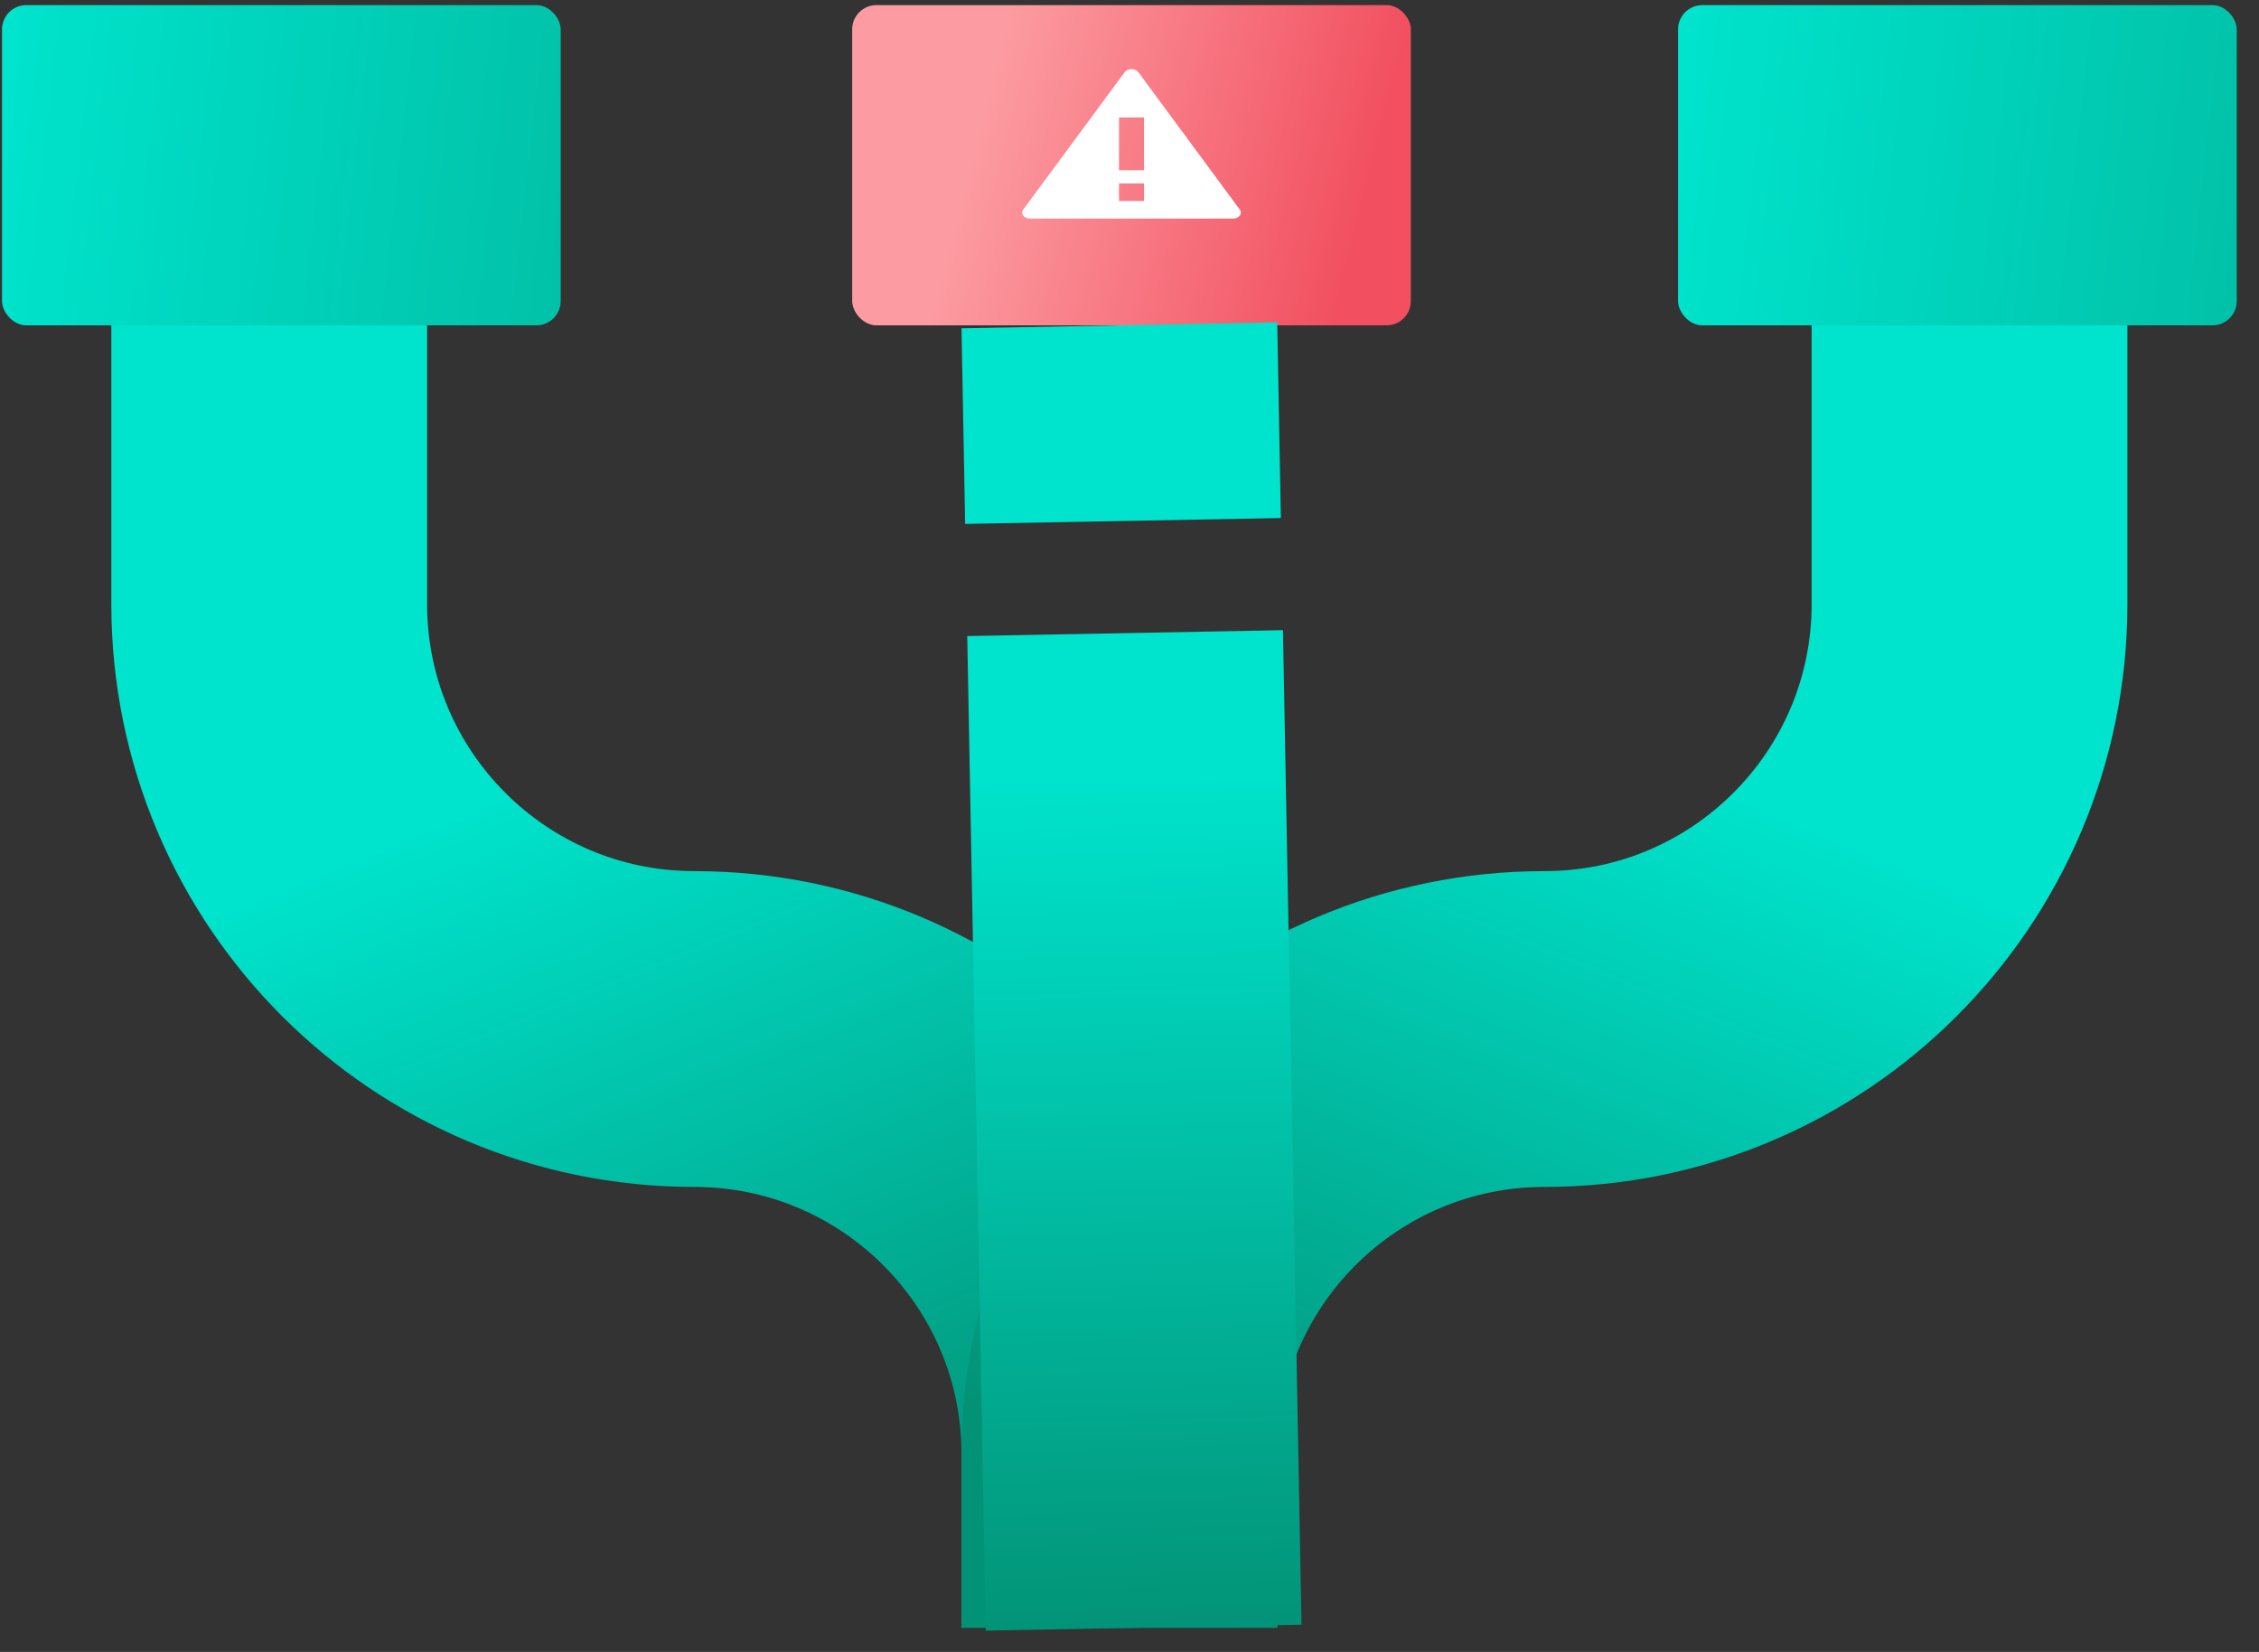
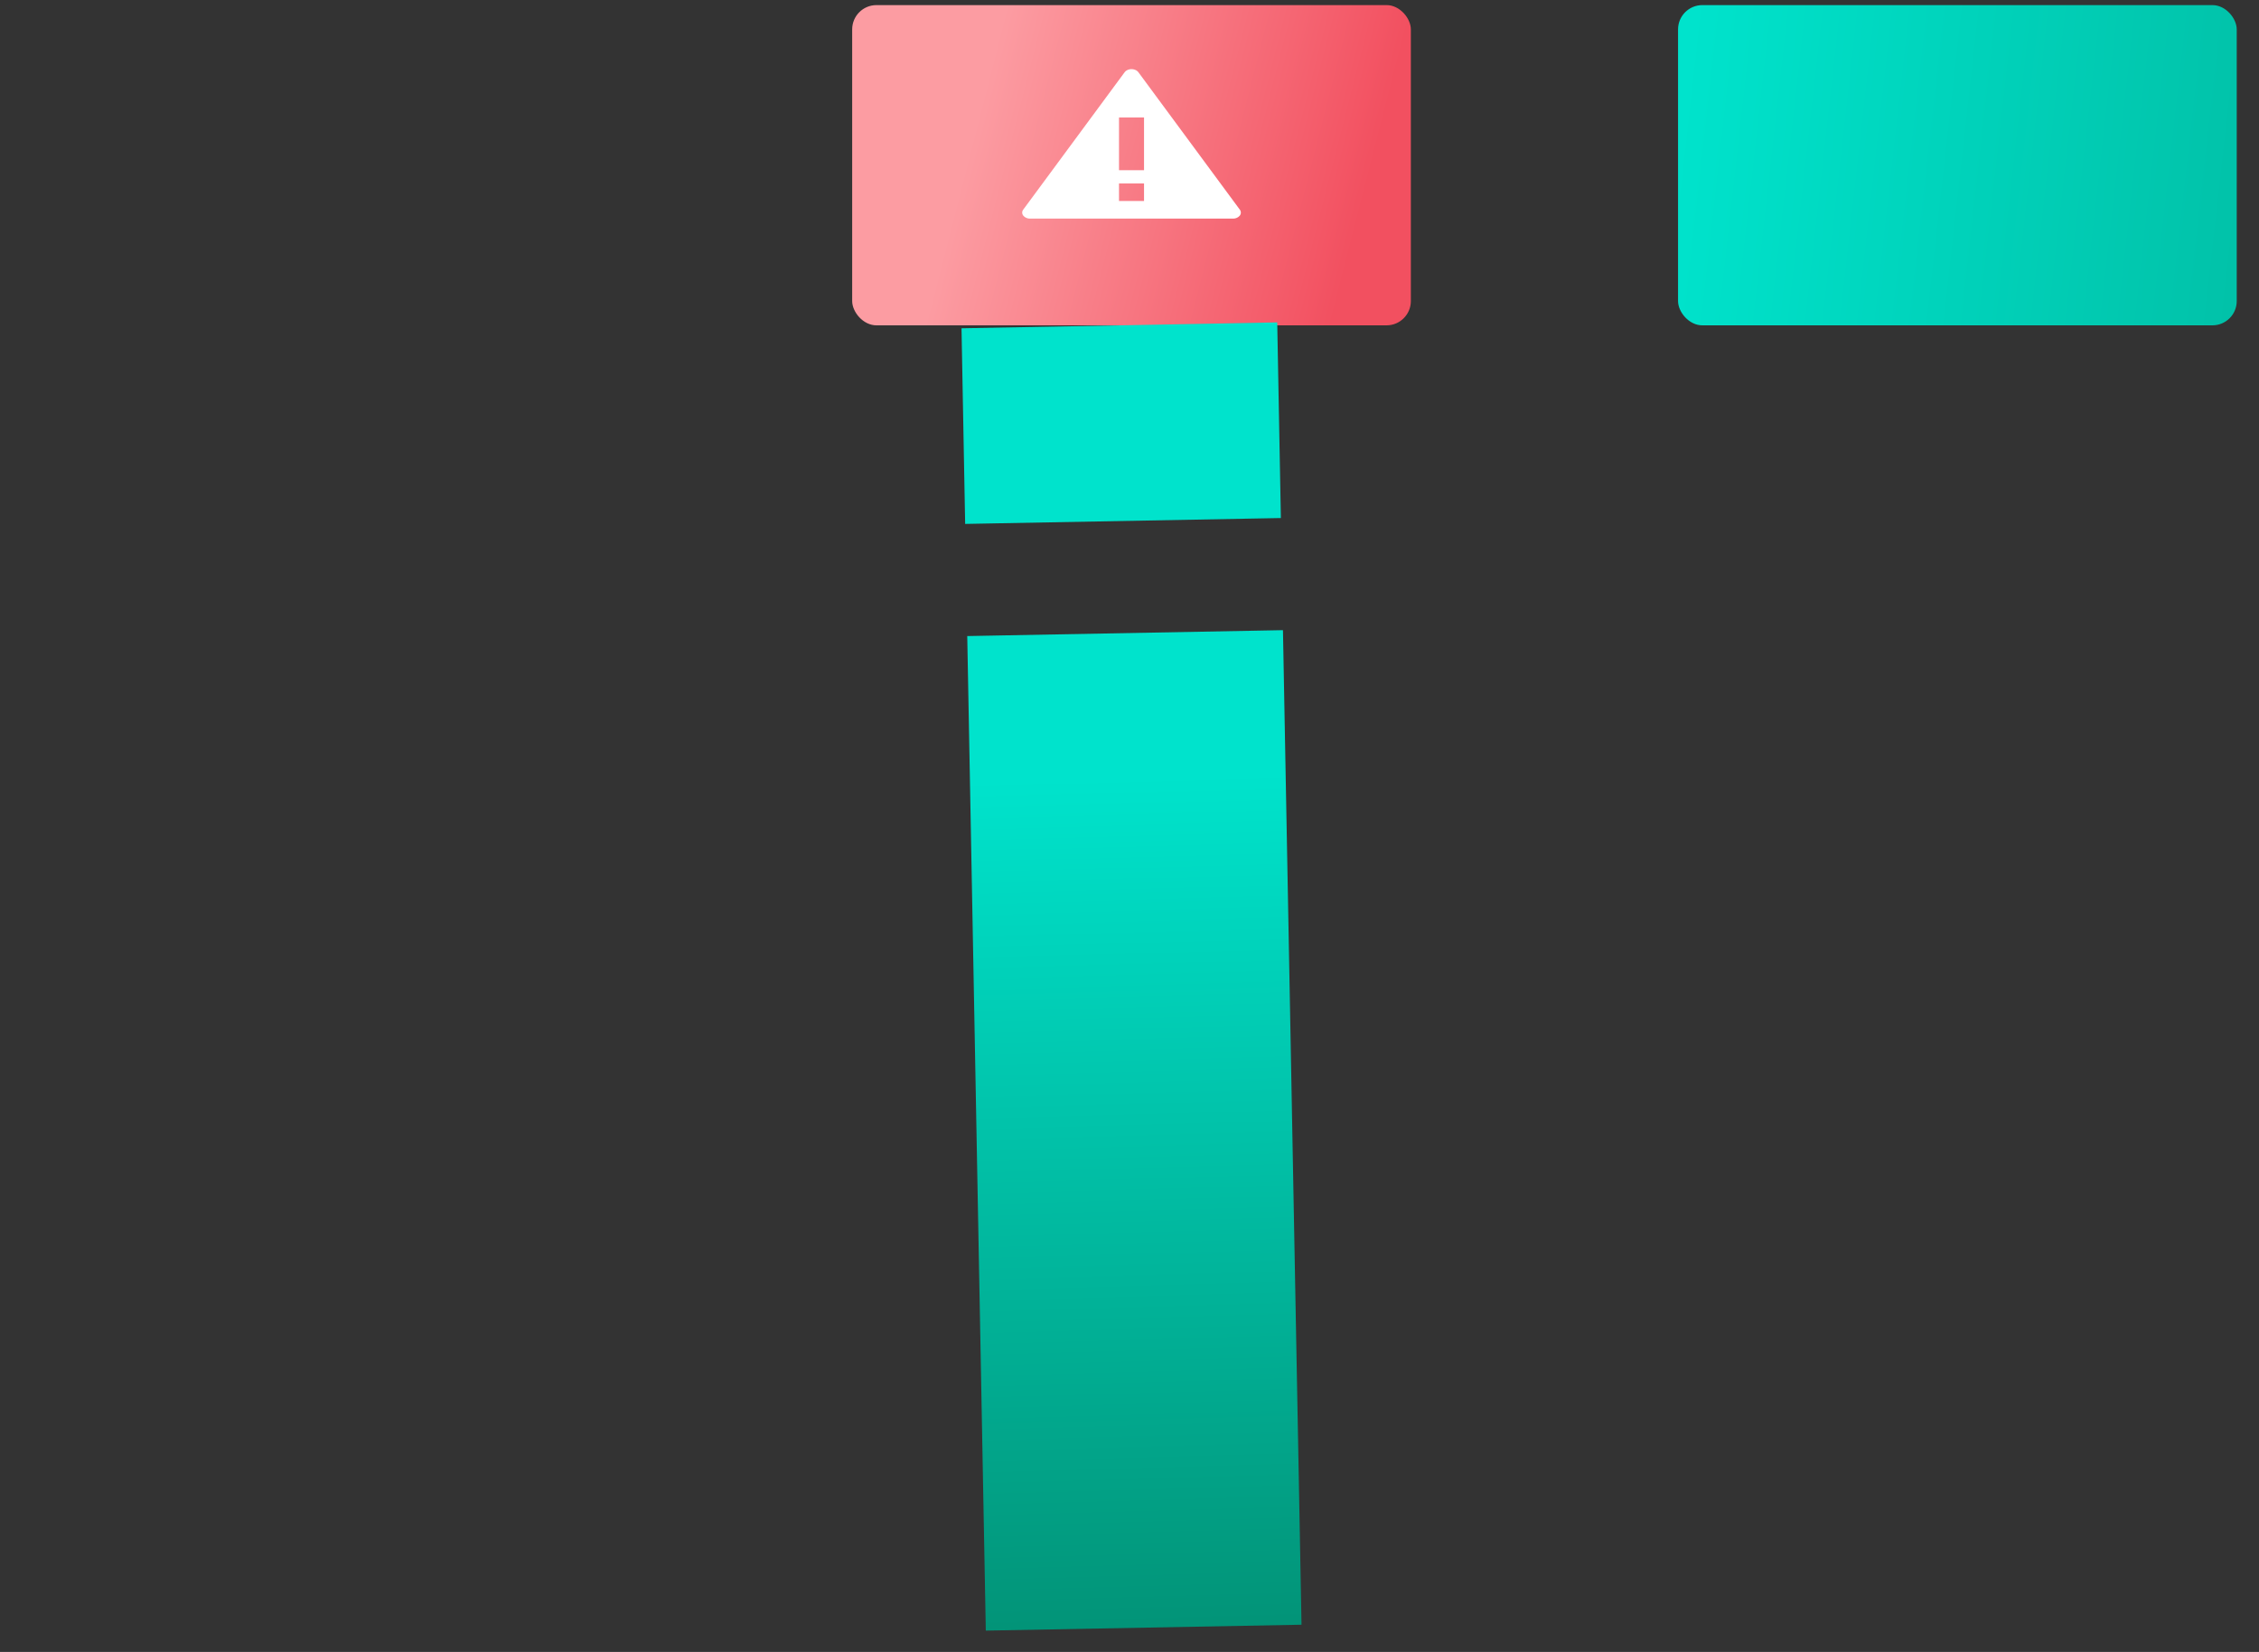
<svg xmlns="http://www.w3.org/2000/svg" width="93" height="68">
  <rect width="100%" height="100%" fill="#333333" stroke="none" />
  <defs>
    <linearGradient x1="0" y1="41.594%" x2="247.368%" y2="57.522%" id="a">
      <stop stop-color="#00e3cc" offset="0" />
      <stop stop-color="#029377" offset="100%" />
    </linearGradient>
    <linearGradient x1="92.65%" y1="53.688%" x2="21.166%" y2="43.222%" id="b">
      <stop stop-color="#f25060" offset="0" />
      <stop stop-color="#fc9ca2" offset="100%" />
    </linearGradient>
    <linearGradient x1="32.868%" y1="34.822%" x2="50%" y2="100%" id="c">
      <stop stop-color="#00e3cc" offset="0" />
      <stop stop-color="#029377" offset="100%" />
    </linearGradient>
    <linearGradient x1="49.967%" y1="34.822%" x2="50%" y2="100%" id="d">
      <stop stop-color="#00e3cc" offset="0" />
      <stop stop-color="#029377" offset="100%" />
    </linearGradient>
  </defs>
  <g transform="translate(.083 .21)" fill="none" fill-rule="evenodd">
-     <rect fill="url(#a)" width="23" height="13.182" rx="1" />
    <rect fill="url(#b)" x="35" width="23" height="13.182" rx="1" />
    <path d="M50.676 8.788h-8.35a.356.356 0 0 1-.282-.123.198.198 0 0 1-.003-.245l4.176-5.657c.09-.12.288-.162.444-.093a.3.3 0 0 1 .122.093l4.176 5.657a.2.2 0 0 1-.002.246.359.359 0 0 1-.281.122zm-4.691-1.447v.723h1.03v-.723h-1.03zm0-2.714v2.17h1.03v-2.17h-1.03z" fill="#fff" fill-rule="nonzero" />
    <rect fill="url(#a)" x="69" width="23" height="13.182" rx="1" />
-     <path d="M11 13.182v11.466c0 9.665 7.835 17.5 17.5 17.5S46 49.983 46 59.648v7.143" stroke="url(#c)" stroke-width="13" />
-     <path d="M46 13.182v11.466c0 9.665 7.835 17.5 17.5 17.5S81 49.983 81 59.648v7.143" stroke="url(#c)" stroke-width="13" transform="matrix(-1 0 0 1 127 0)" />
    <path d="m46 13.182.15 8.053m.086 4.616L47 66.79" stroke="url(#d)" stroke-width="13" />
  </g>
</svg>